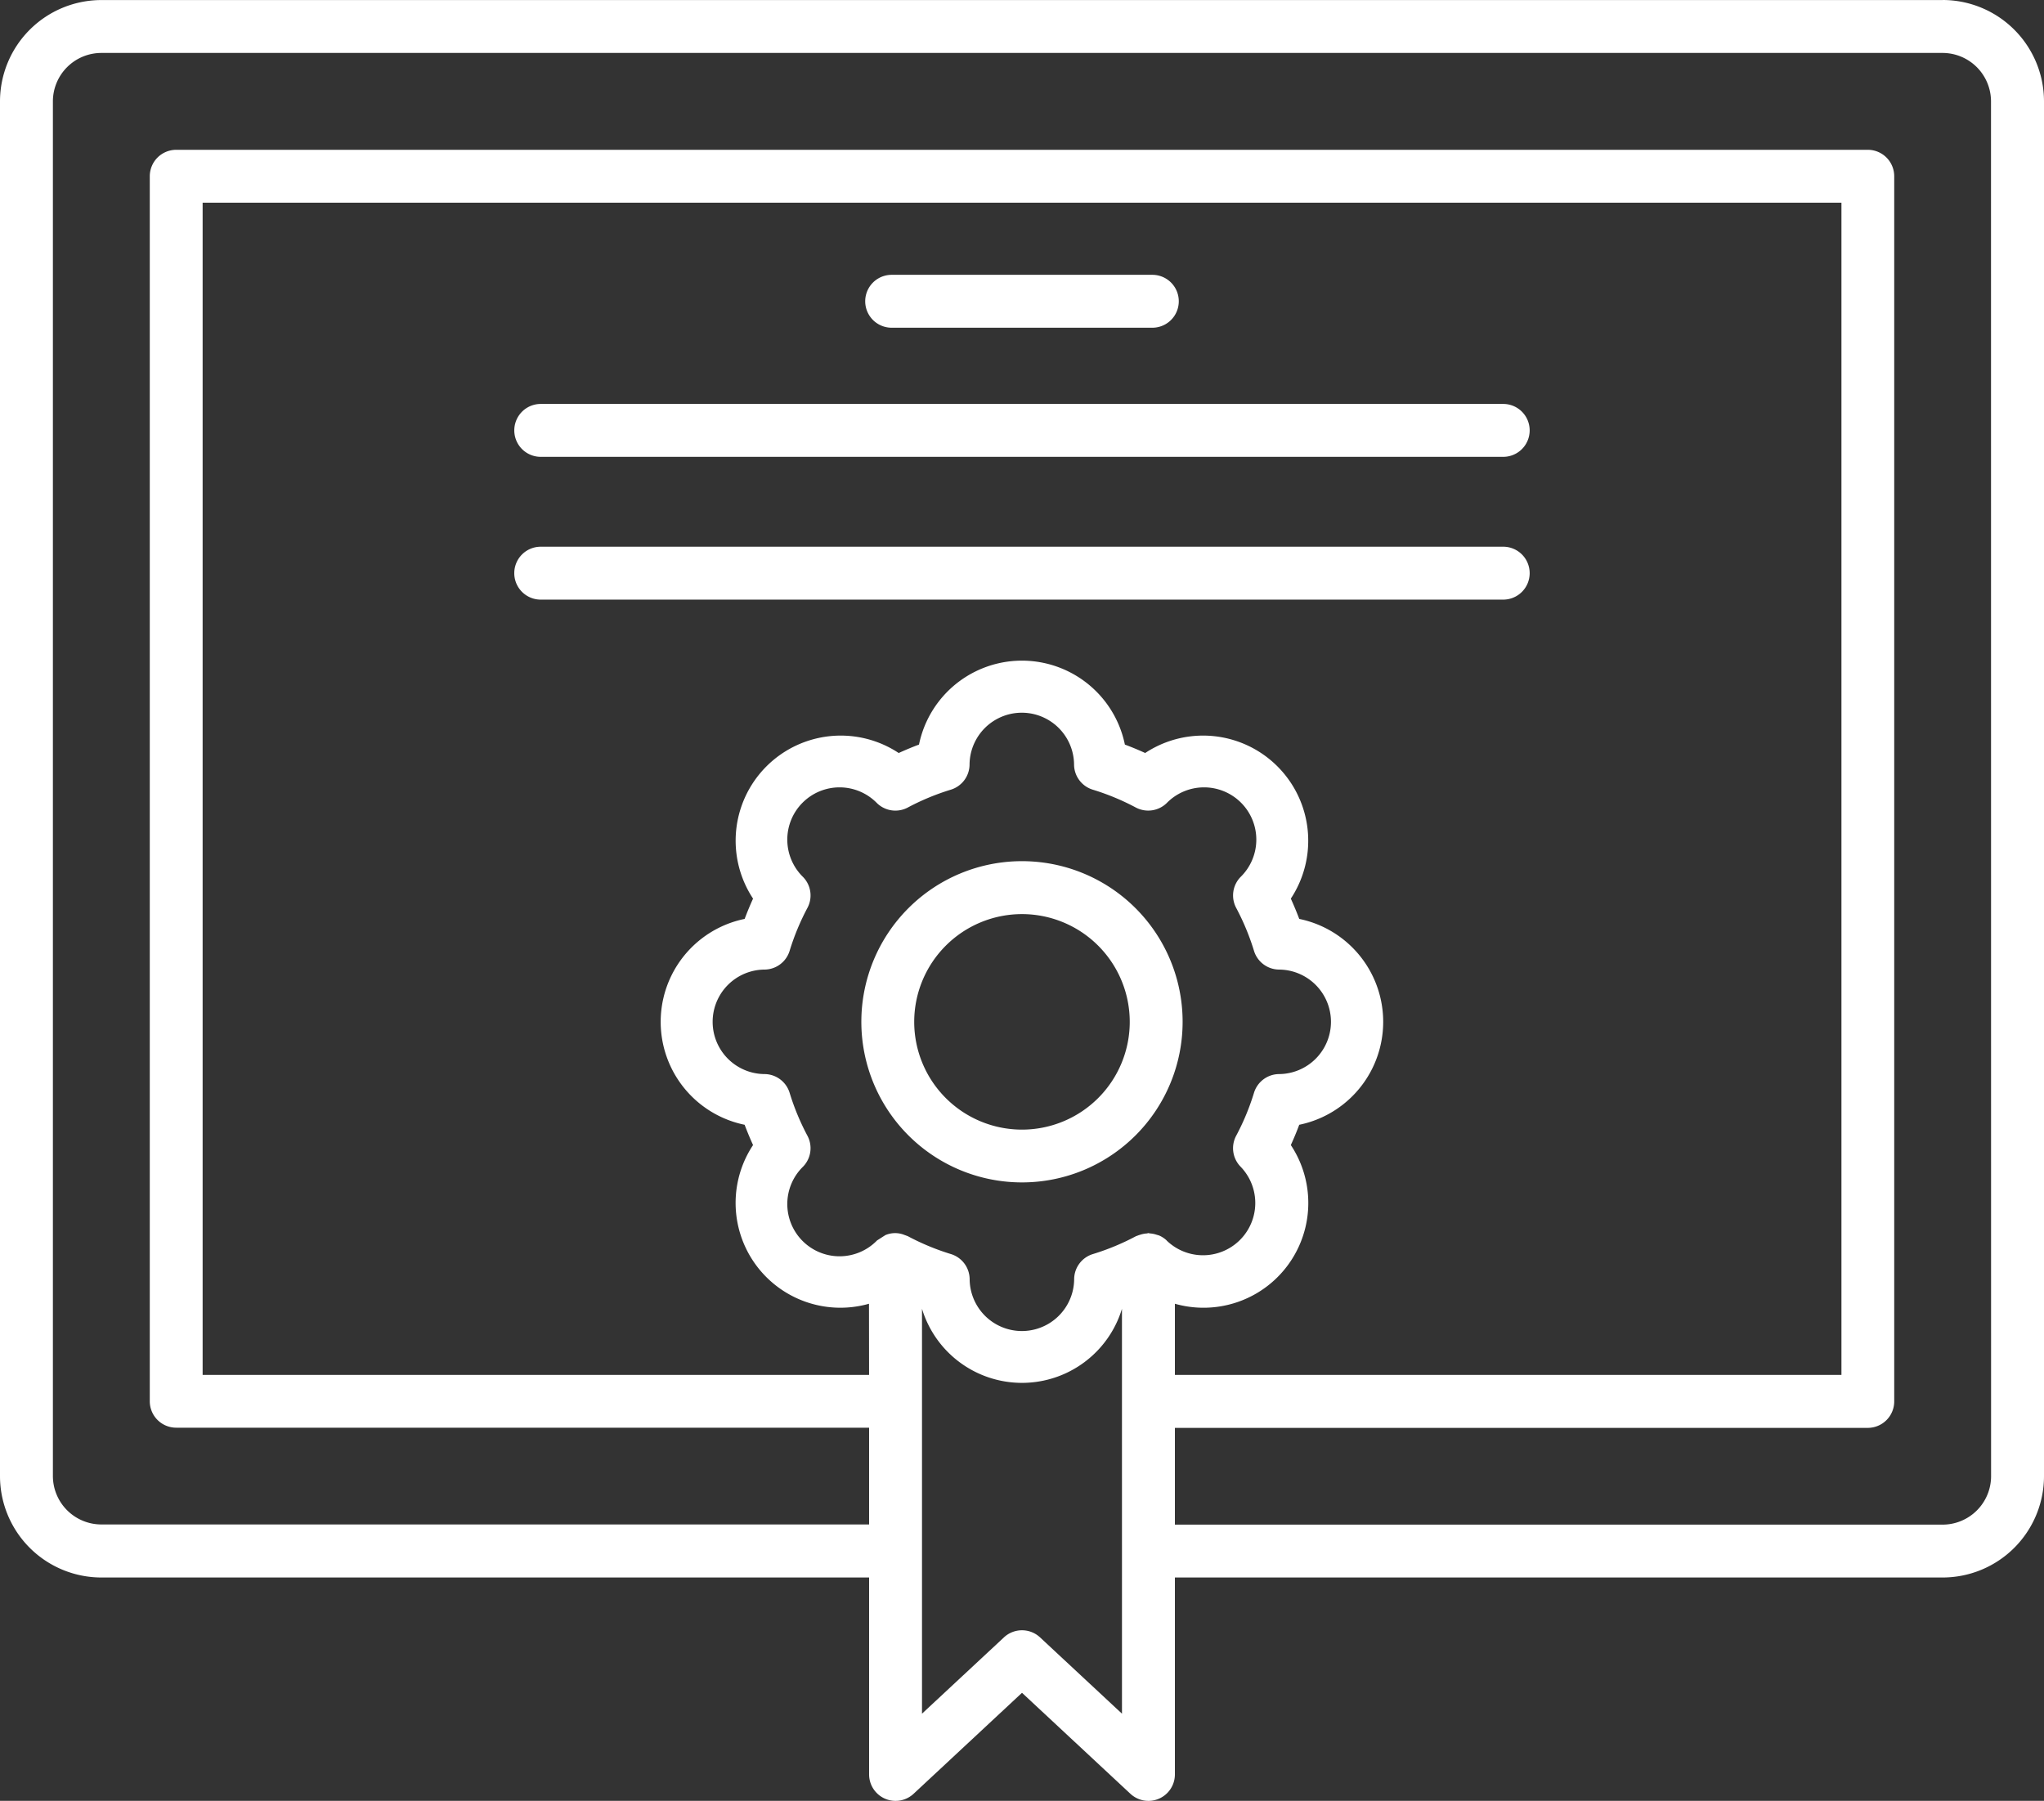
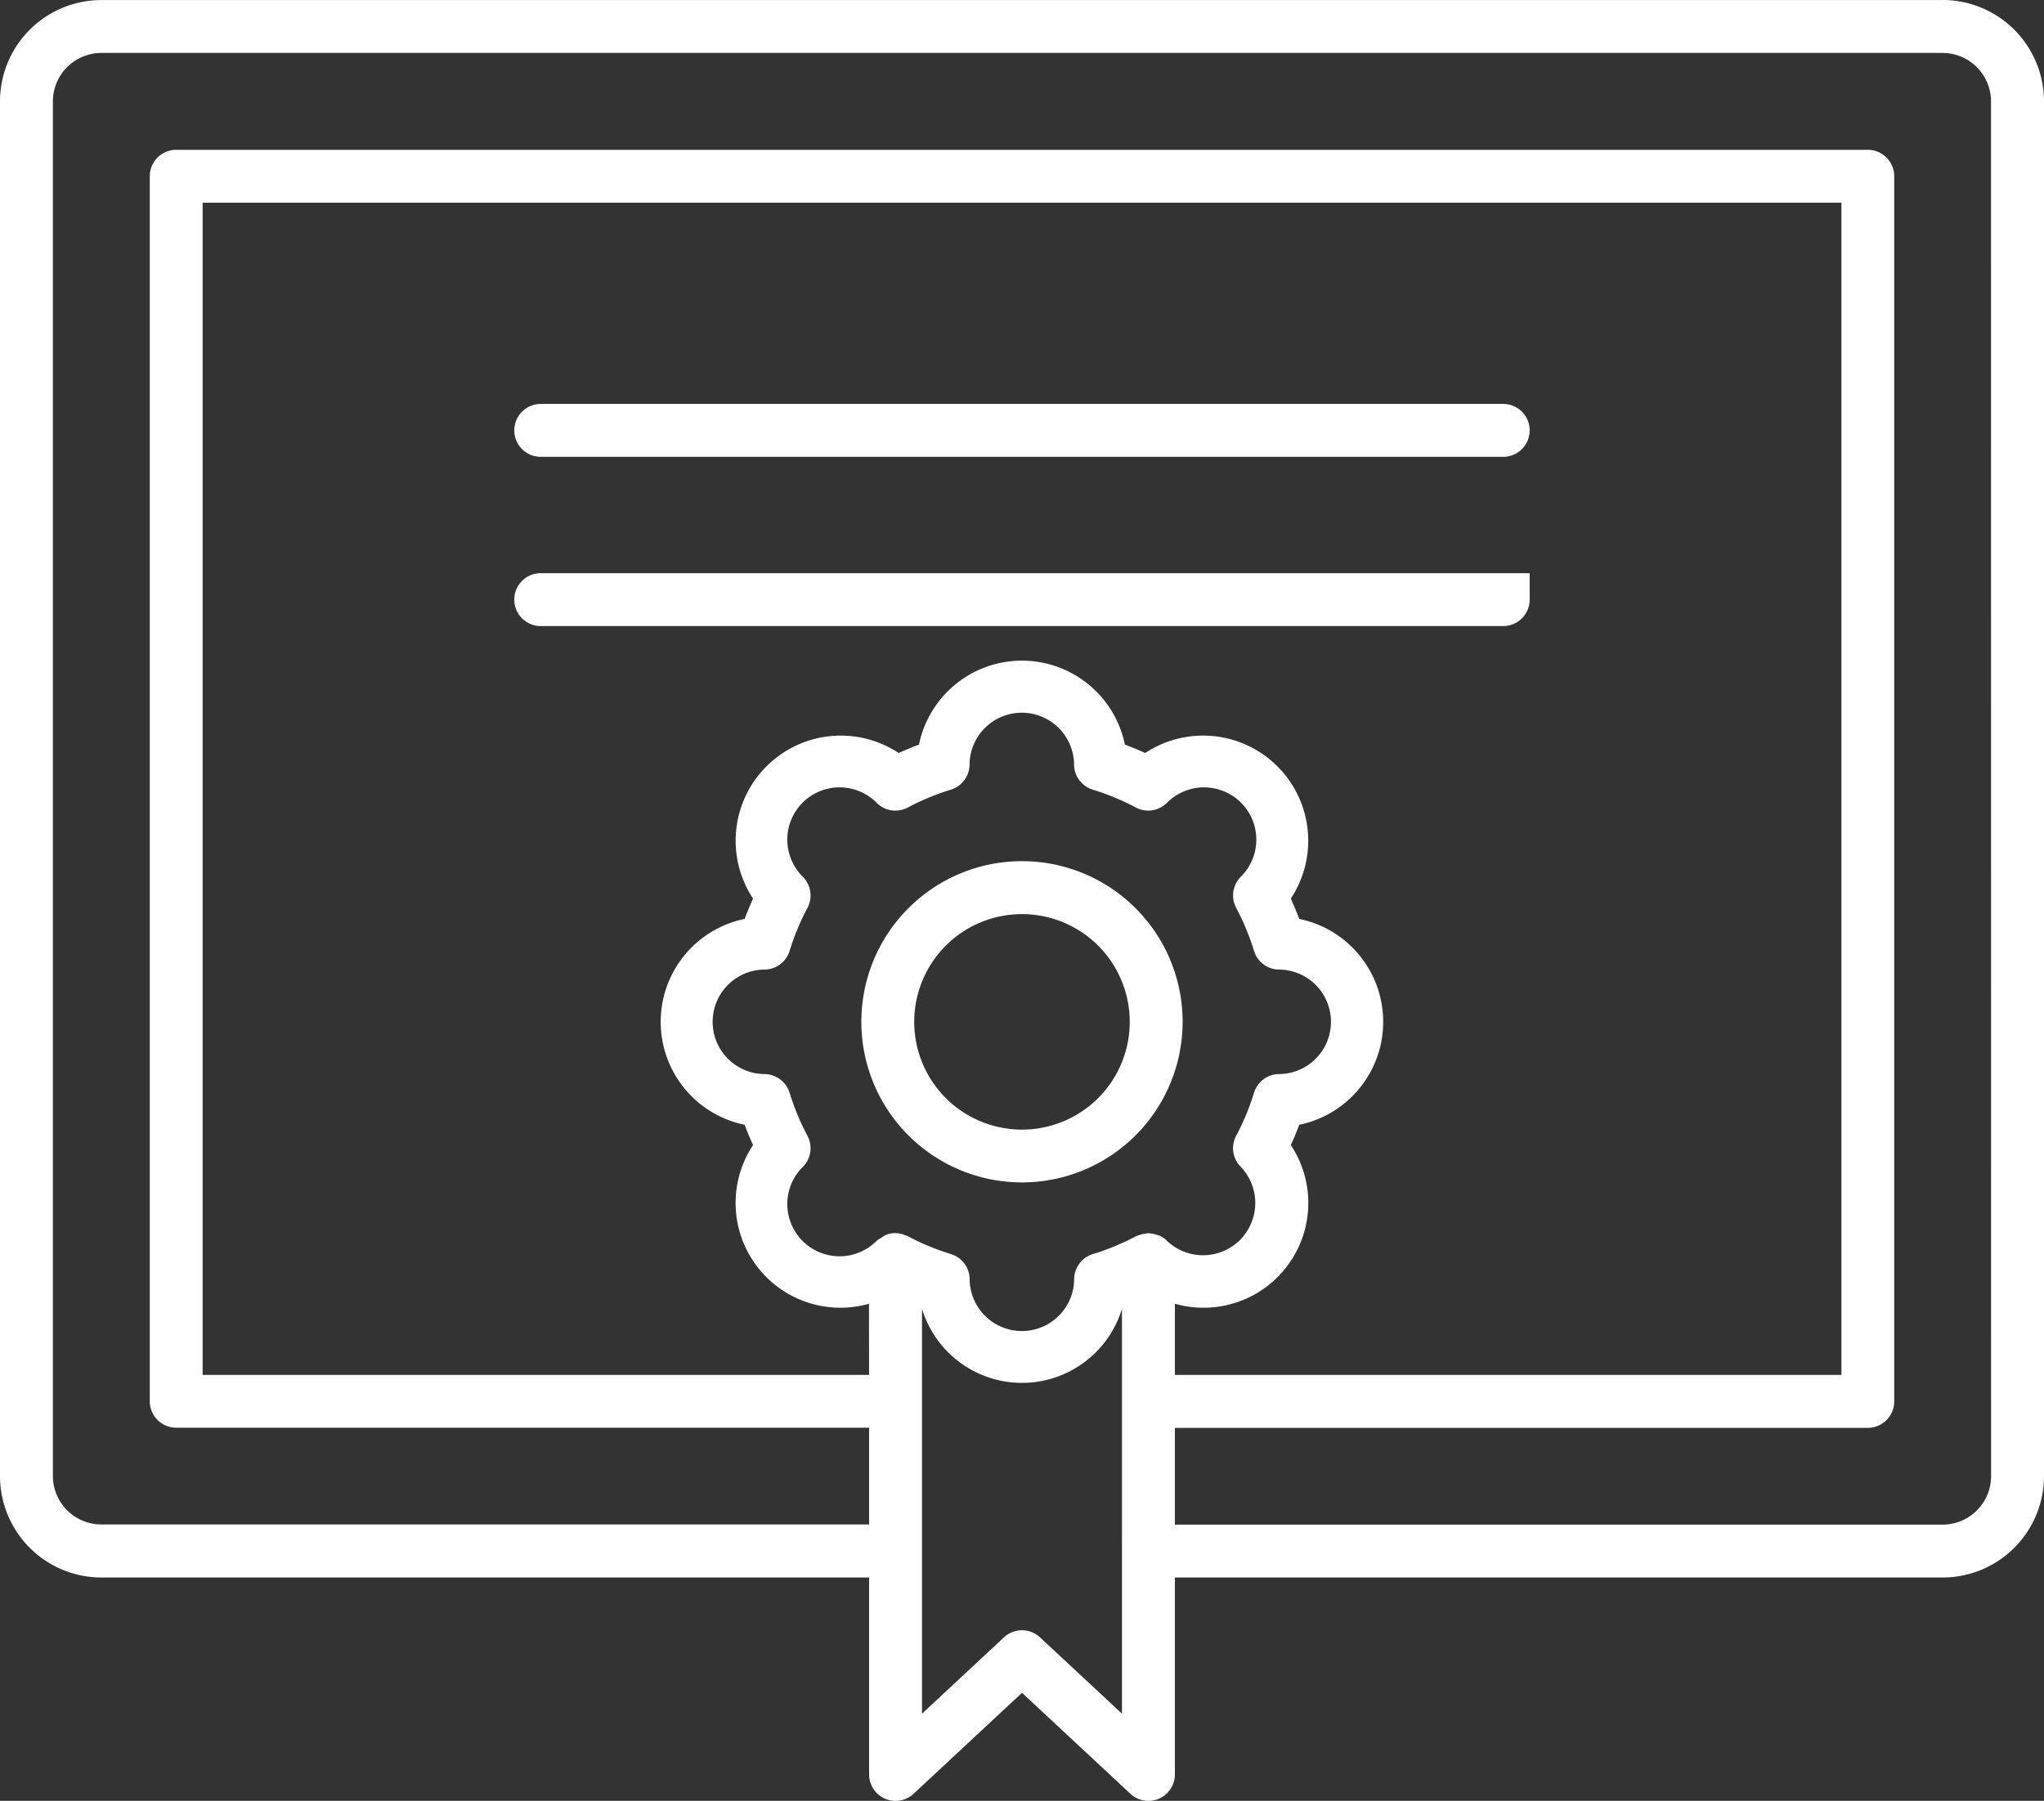
<svg xmlns="http://www.w3.org/2000/svg" width="105.612" height="93.058" viewBox="0 0 105.612 93.058">
  <rect x="0" y="0" width="105.612" height="93.058" fill="#333333" stroke="none" />
  <g id="Group_11292" data-name="Group 11292" transform="translate(-4562.961 -5270.997)">
    <path id="Path_11217" data-name="Path 11217" d="M320.5,270.75a8.3,8.3,0,1,0,8.3,8.3A8.3,8.3,0,0,0,320.5,270.75Zm0,13.872a5.568,5.568,0,1,1,5.568-5.569,5.568,5.568,0,0,1-5.568,5.569Z" transform="translate(4295.266 5044.747)" fill="#fff" />
    <path id="Path_11218" data-name="Path 11218" d="M209.929,68.141H114.789a5.241,5.241,0,0,0-5.235,5.236v71.041a5.241,5.241,0,0,0,5.235,5.236H154.46v10.175a1.367,1.367,0,0,0,2.3,1l5.6-5.217,5.6,5.217a1.367,1.367,0,0,0,2.3-1V149.654h39.671a5.241,5.241,0,0,0,5.235-5.236V73.374a5.241,5.241,0,0,0-5.236-5.236Zm-55.47,71.044H120.024V78.613H204.7v60.573H170.26v-3.678a5.413,5.413,0,0,0,5.99-8.2q.237-.515.435-1.048a5.43,5.43,0,0,0,0-10.638c-.133-.354-.277-.7-.435-1.048a5.431,5.431,0,0,0-7.525-7.525q-.519-.238-1.049-.435a5.43,5.43,0,0,0-10.638,0c-.354.131-.7.277-1.049.435a5.431,5.431,0,0,0-7.525,7.525c-.158.344-.3.694-.435,1.048a5.43,5.43,0,0,0,0,10.638c.133.354.277.7.435,1.048a5.414,5.414,0,0,0,5.99,8.2Zm13.067,17.506-4.235-3.944a1.368,1.368,0,0,0-1.863,0l-4.235,3.944V135.769a5.4,5.4,0,0,0,10.332,0Zm2.312-24.451a1.357,1.357,0,0,0-.387-.256,1.259,1.259,0,0,0-.126-.038,1.34,1.34,0,0,0-.356-.072c-.027,0-.049-.016-.076-.016s-.06.017-.091.018a1.319,1.319,0,0,0-.337.067,1.273,1.273,0,0,0-.153.053c-.02.009-.044.011-.064.022a12.527,12.527,0,0,1-2.225.923,1.368,1.368,0,0,0-.968,1.277,2.7,2.7,0,1,1-5.4,0,1.369,1.369,0,0,0-.968-1.277,12.527,12.527,0,0,1-2.225-.923c-.024-.012-.049-.017-.073-.027s-.064-.025-.1-.037a1.276,1.276,0,0,0-.991.009l-.429.275a2.7,2.7,0,1,1-3.818-3.818,1.368,1.368,0,0,0,.225-1.588,12.487,12.487,0,0,1-.923-2.224,1.368,1.368,0,0,0-1.277-.968,2.7,2.7,0,1,1,0-5.4,1.368,1.368,0,0,0,1.277-.968,12.556,12.556,0,0,1,.923-2.224,1.367,1.367,0,0,0-.225-1.588,2.7,2.7,0,1,1,3.818-3.818,1.365,1.365,0,0,0,1.588.225,12.525,12.525,0,0,1,2.225-.923,1.368,1.368,0,0,0,.968-1.277,2.7,2.7,0,0,1,5.4,0,1.369,1.369,0,0,0,.968,1.277,12.526,12.526,0,0,1,2.225.923,1.37,1.37,0,0,0,1.588-.225,2.7,2.7,0,1,1,3.818,3.818,1.368,1.368,0,0,0-.225,1.588,12.468,12.468,0,0,1,.923,2.224,1.368,1.368,0,0,0,1.277.968,2.7,2.7,0,1,1,0,5.4,1.368,1.368,0,0,0-1.277.968,12.466,12.466,0,0,1-.923,2.223,1.365,1.365,0,0,0,.225,1.589,2.7,2.7,0,0,1-3.818,3.818Zm42.594,12.182a2.506,2.506,0,0,1-2.5,2.5H170.26v-5h35.8a1.367,1.367,0,0,0,1.367-1.367V77.246a1.366,1.366,0,0,0-1.367-1.367h-87.4a1.367,1.367,0,0,0-1.367,1.367v63.3a1.366,1.366,0,0,0,1.367,1.367h35.8v5H114.787a2.506,2.506,0,0,1-2.5-2.5V73.374a2.506,2.506,0,0,1,2.5-2.5h95.141a2.506,2.506,0,0,1,2.5,2.5Z" transform="translate(4453.407 5202.859)" fill="#fff" />
    <path id="Path_11219" data-name="Path 11219" d="M231.924,165.908h49.73a1.367,1.367,0,1,0,0-2.734h-49.73a1.367,1.367,0,1,0,0,2.734Z" transform="translate(4358.977 5128.696)" fill="#fff" />
-     <path id="Path_11220" data-name="Path 11220" d="M283.019,198.15a1.366,1.366,0,0,0-1.367-1.367H231.921a1.367,1.367,0,0,0,0,2.734h49.73a1.367,1.367,0,0,0,1.368-1.367Z" transform="translate(4358.979 5102.465)" fill="#fff" />
-     <path id="Path_11221" data-name="Path 11221" d="M314.484,135.528h13.468a1.367,1.367,0,0,0,0-2.734H314.484a1.367,1.367,0,0,0,0,2.734Z" transform="translate(4294.549 5152.404)" fill="#fff" />
+     <path id="Path_11220" data-name="Path 11220" d="M283.019,198.15H231.921a1.367,1.367,0,0,0,0,2.734h49.73a1.367,1.367,0,0,0,1.368-1.367Z" transform="translate(4358.979 5102.465)" fill="#fff" />
  </g>
</svg>